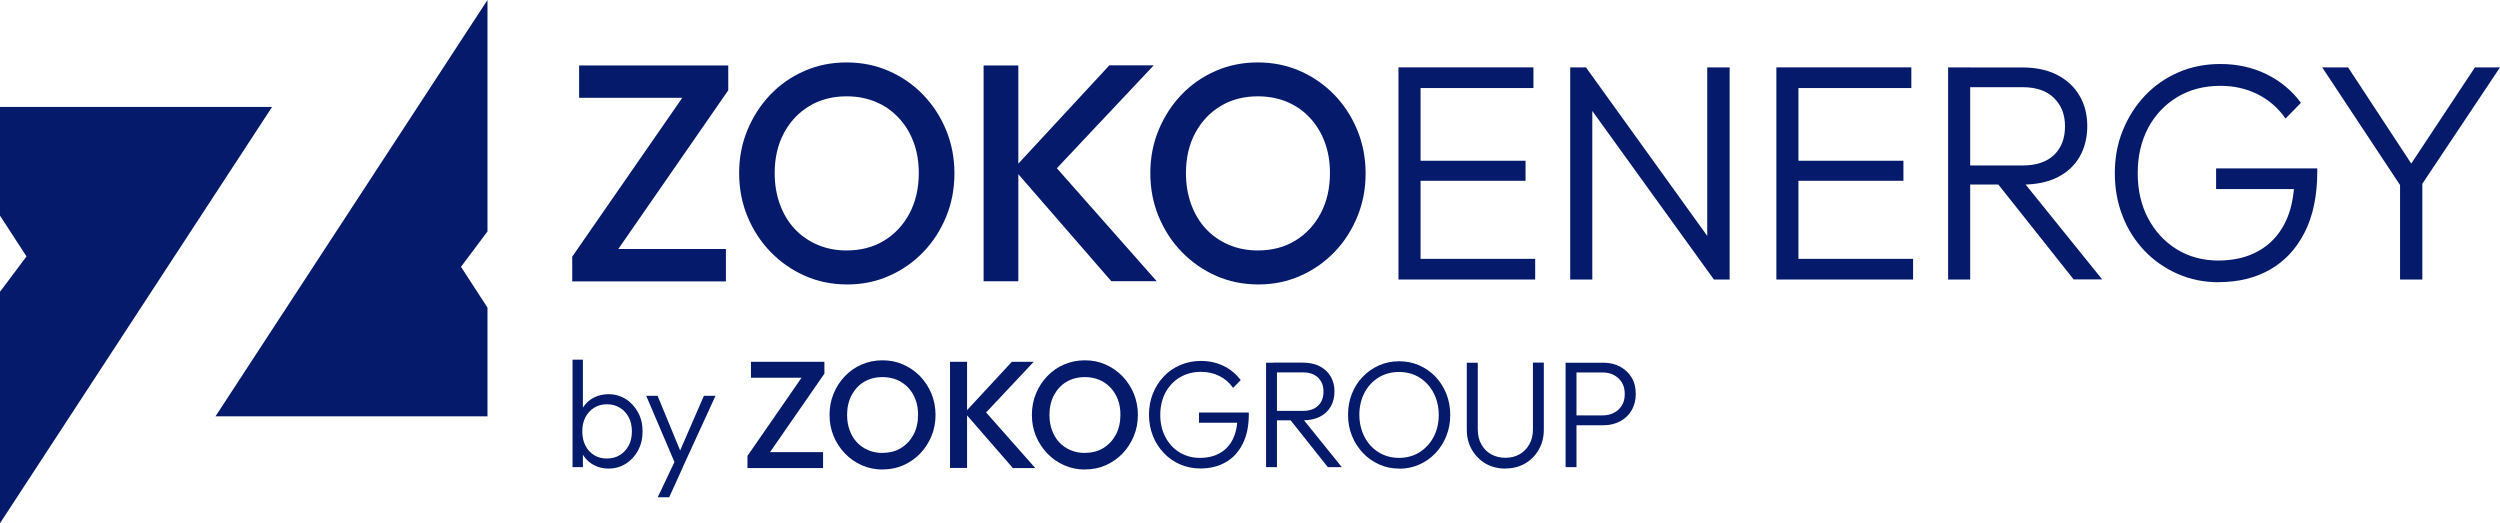
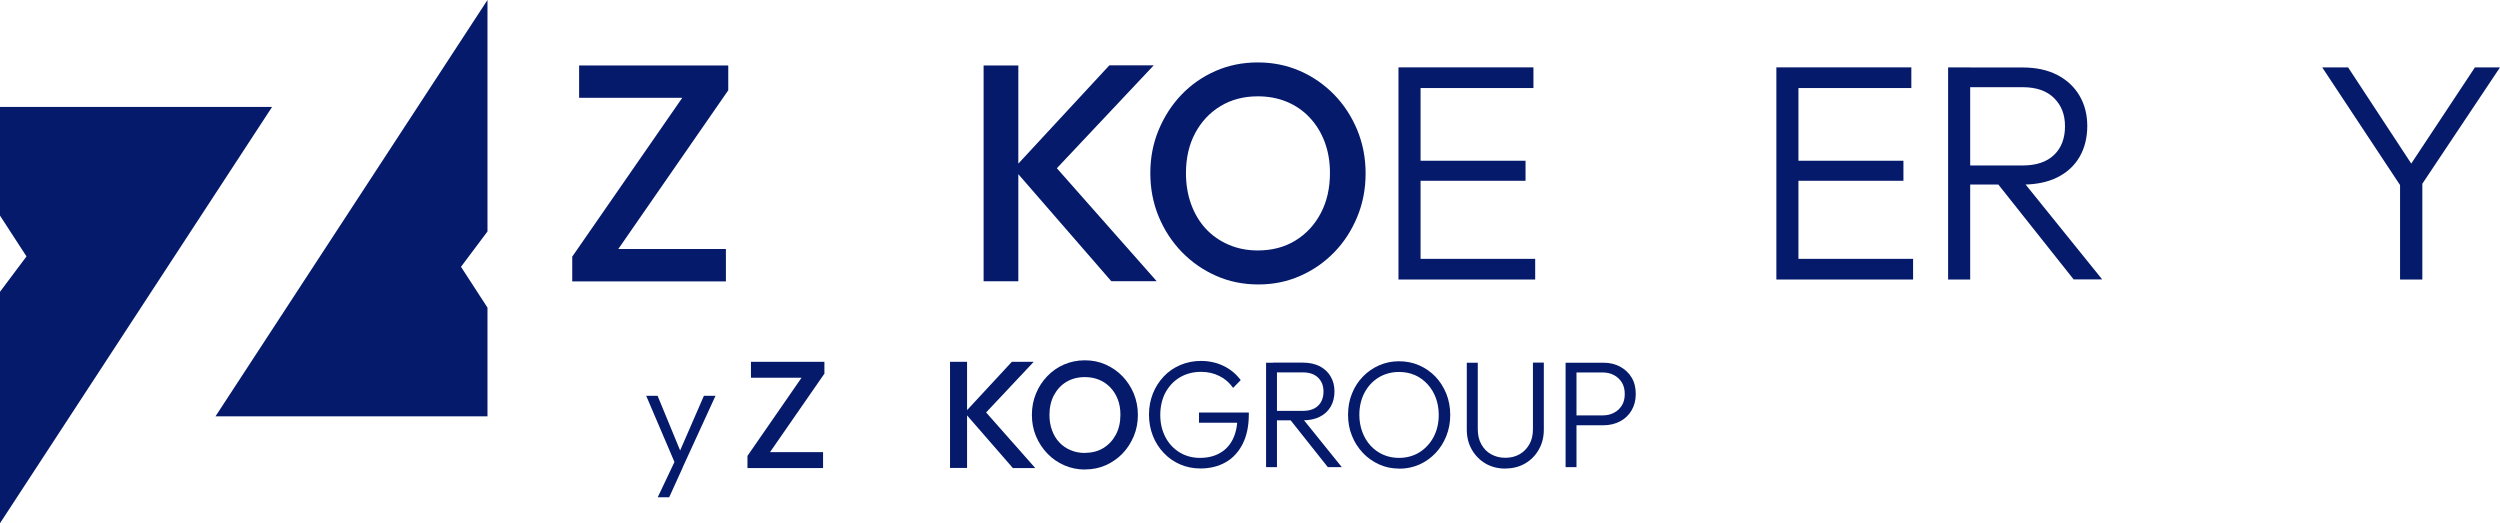
<svg xmlns="http://www.w3.org/2000/svg" width="172" height="36" viewBox="0 0 172 36" fill="none">
  <g clip-path="url(#clip0_553_4619)">
    <path d="M39.843 6.735V4.505H50.104V6.201L48.026 6.728H39.843V6.735ZM39.37 19.354V17.657L41.426 17.131H49.942V19.361H39.37V19.354ZM39.37 17.657L47.306 6.201H50.111L42.175 17.657H39.37Z" fill="#051A6B" />
    <mask id="mask0_553_4619" style="mask-type:luminance" maskUnits="userSpaceOnUse" x="0" y="0" width="172" height="36">
-       <path d="M172 0H0V36H172V0Z" fill="white" />
-     </mask>
+       </mask>
    <g mask="url(#mask0_553_4619)">
      <path d="M58.245 17.231C59.227 17.231 60.089 17.007 60.831 16.552C61.573 16.098 62.153 15.477 62.577 14.675C63.001 13.874 63.213 12.95 63.213 11.903C63.213 11.124 63.093 10.416 62.852 9.774C62.612 9.132 62.266 8.568 61.821 8.099C61.376 7.623 60.853 7.262 60.252 7.009C59.651 6.757 58.98 6.627 58.245 6.627C57.277 6.627 56.422 6.85 55.68 7.298C54.938 7.745 54.358 8.366 53.934 9.153C53.51 9.947 53.298 10.864 53.298 11.911C53.298 12.69 53.418 13.405 53.659 14.062C53.899 14.719 54.238 15.282 54.676 15.751C55.114 16.22 55.637 16.581 56.245 16.841C56.853 17.101 57.517 17.231 58.238 17.231M58.287 19.57C57.248 19.57 56.28 19.375 55.383 18.978C54.485 18.581 53.694 18.032 53.016 17.332C52.337 16.632 51.807 15.816 51.425 14.892C51.044 13.968 50.853 12.972 50.853 11.911C50.853 10.85 51.044 9.861 51.425 8.944C51.807 8.027 52.33 7.211 53.001 6.511C53.673 5.811 54.457 5.269 55.347 4.88C56.238 4.49 57.206 4.295 58.245 4.295C59.284 4.295 60.252 4.49 61.142 4.88C62.033 5.269 62.824 5.811 63.503 6.511C64.181 7.211 64.711 8.027 65.093 8.951C65.474 9.875 65.665 10.871 65.665 11.932C65.665 12.993 65.474 13.99 65.093 14.914C64.711 15.838 64.188 16.654 63.517 17.346C62.846 18.04 62.061 18.588 61.171 18.978C60.28 19.375 59.319 19.57 58.294 19.57" fill="#051A6B" />
    </g>
    <path d="M76.463 19.353L69.736 11.608L76.322 4.497H79.375L72.103 12.221V10.886L79.58 19.346H76.463V19.353ZM67.672 4.504H70.061V19.353H67.672V4.504Z" fill="#051A6B" />
    <mask id="mask1_553_4619" style="mask-type:luminance" maskUnits="userSpaceOnUse" x="0" y="0" width="172" height="36">
      <path d="M172 0H0V36H172V0Z" fill="white" />
    </mask>
    <g mask="url(#mask1_553_4619)">
      <path d="M86.534 17.231C87.516 17.231 88.378 17.007 89.12 16.552C89.862 16.098 90.442 15.477 90.865 14.675C91.29 13.874 91.501 12.95 91.501 11.903C91.501 11.124 91.381 10.416 91.141 9.774C90.901 9.132 90.555 8.568 90.116 8.099C89.671 7.623 89.148 7.262 88.548 7.009C87.947 6.757 87.275 6.627 86.541 6.627C85.572 6.627 84.717 6.85 83.975 7.298C83.233 7.745 82.654 8.366 82.23 9.153C81.806 9.947 81.594 10.864 81.594 11.911C81.594 12.69 81.714 13.405 81.954 14.062C82.195 14.719 82.534 15.282 82.972 15.751C83.41 16.22 83.933 16.581 84.541 16.841C85.148 17.101 85.813 17.231 86.534 17.231ZM86.576 19.57C85.537 19.57 84.569 19.375 83.671 18.978C82.774 18.581 81.983 18.032 81.304 17.332C80.626 16.632 80.096 15.816 79.714 14.892C79.332 13.968 79.142 12.972 79.142 11.911C79.142 10.85 79.332 9.861 79.714 8.944C80.096 8.027 80.619 7.211 81.29 6.511C81.961 5.811 82.746 5.269 83.636 4.88C84.526 4.49 85.495 4.295 86.534 4.295C87.572 4.295 88.54 4.49 89.431 4.88C90.321 5.269 91.106 5.811 91.791 6.511C92.47 7.211 93 8.027 93.381 8.951C93.763 9.875 93.954 10.871 93.954 11.932C93.954 12.993 93.763 13.99 93.381 14.914C93 15.838 92.477 16.654 91.805 17.346C91.134 18.04 90.35 18.588 89.459 18.978C88.569 19.375 87.608 19.57 86.583 19.57" fill="#051A6B" />
    </g>
    <path d="M97.212 17.809H105.621V19.231H97.212V17.809ZM97.212 11.059H104.957V12.438H97.212V11.059ZM97.212 4.635H105.501V6.057H97.212V4.635ZM96.215 4.635H97.735V19.231H96.215V4.635Z" fill="#051A6B" />
-     <path d="M117.917 19.231L117.458 17.47V4.635H118.999V19.231H117.917ZM117.917 19.231L108.886 6.714L109.112 4.635L118.122 17.152L117.917 19.231ZM108.031 19.231V4.635H109.112L109.55 6.483V19.231H108.038H108.031Z" fill="#051A6B" />
    <path d="M123.21 17.809H131.62V19.231H123.21V17.809ZM123.21 11.059H130.956V12.438H123.21V11.059ZM123.21 4.635H131.5V6.057H123.21V4.635ZM122.214 4.635H123.733V19.231H122.214V4.635Z" fill="#051A6B" />
    <mask id="mask2_553_4619" style="mask-type:luminance" maskUnits="userSpaceOnUse" x="0" y="0" width="172" height="36">
      <path d="M172 0H0V36H172V0Z" fill="white" />
    </mask>
    <g mask="url(#mask2_553_4619)">
      <path d="M142.673 19.231L137.316 12.482L138.793 11.991L144.63 19.224H142.68L142.673 19.231ZM135.005 12.698V11.384H139.16C140.1 11.384 140.821 11.139 141.323 10.655C141.825 10.172 142.072 9.515 142.072 8.692C142.072 7.869 141.825 7.255 141.323 6.75C140.821 6.252 140.107 5.999 139.16 5.999H135.005V4.642H139.16C140.086 4.642 140.885 4.815 141.549 5.162C142.213 5.508 142.722 5.985 143.075 6.591C143.429 7.197 143.605 7.89 143.605 8.67C143.605 9.45 143.429 10.186 143.075 10.792C142.722 11.399 142.213 11.868 141.549 12.2C140.885 12.532 140.086 12.698 139.16 12.698H135.005ZM134.03 4.635H135.549V19.231H134.03V4.635Z" fill="#051A6B" />
-       <path d="M152.658 19.418C151.648 19.418 150.708 19.231 149.831 18.848C148.962 18.465 148.199 17.939 147.549 17.26C146.899 16.581 146.39 15.787 146.037 14.87C145.676 13.961 145.5 12.972 145.5 11.911C145.5 10.85 145.683 9.868 146.051 8.966C146.418 8.063 146.927 7.262 147.577 6.576C148.227 5.89 148.998 5.356 149.881 4.974C150.764 4.591 151.725 4.403 152.764 4.403C153.916 4.403 154.969 4.634 155.93 5.104C156.891 5.573 157.683 6.23 158.305 7.074L157.245 8.157C156.743 7.435 156.107 6.879 155.337 6.49C154.559 6.1 153.704 5.905 152.764 5.905C151.641 5.905 150.651 6.165 149.796 6.677C148.941 7.197 148.27 7.904 147.789 8.807C147.309 9.716 147.075 10.749 147.075 11.925C147.075 13.102 147.316 14.12 147.789 15.022C148.27 15.925 148.927 16.639 149.761 17.152C150.595 17.664 151.549 17.924 152.616 17.924C153.683 17.924 154.609 17.707 155.386 17.267C156.17 16.827 156.771 16.192 157.195 15.361C157.619 14.524 157.838 13.521 157.852 12.351L158.722 13.008H152.467V11.586H159.428V11.817C159.428 13.456 159.139 14.842 158.566 15.975C157.994 17.108 157.202 17.96 156.185 18.545C155.174 19.122 153.994 19.411 152.651 19.411" fill="#051A6B" />
    </g>
    <path d="M170.275 4.635L165.894 11.254L161.548 4.635H159.767L165.124 12.734V19.231H166.657V12.64L172 4.635H170.275Z" fill="#051A6B" />
    <mask id="mask3_553_4619" style="mask-type:luminance" maskUnits="userSpaceOnUse" x="0" y="0" width="172" height="36">
-       <path d="M172 0H0V36H172V0Z" fill="white" />
-     </mask>
+       </mask>
    <g mask="url(#mask3_553_4619)">
      <path d="M41.751 31.546C42.09 31.546 42.394 31.467 42.648 31.308C42.903 31.149 43.108 30.933 43.256 30.651C43.405 30.369 43.475 30.045 43.475 29.684C43.475 29.323 43.405 28.991 43.256 28.709C43.108 28.428 42.91 28.211 42.648 28.052C42.387 27.893 42.09 27.814 41.758 27.814C41.426 27.814 41.129 27.893 40.875 28.052C40.62 28.211 40.422 28.435 40.274 28.709C40.133 28.983 40.062 29.308 40.062 29.684C40.062 30.059 40.133 30.369 40.274 30.651C40.415 30.933 40.613 31.149 40.868 31.308C41.122 31.467 41.412 31.546 41.744 31.546M41.871 32.239C41.504 32.239 41.172 32.16 40.882 32.008C40.585 31.857 40.345 31.647 40.161 31.373C39.977 31.106 39.857 30.795 39.815 30.442V28.904C39.857 28.543 39.97 28.226 40.161 27.958C40.352 27.691 40.592 27.482 40.889 27.338C41.186 27.193 41.511 27.121 41.864 27.121C42.309 27.121 42.705 27.237 43.058 27.46C43.412 27.684 43.694 27.994 43.899 28.377C44.111 28.76 44.21 29.2 44.21 29.691C44.21 30.182 44.104 30.601 43.906 30.983C43.701 31.366 43.419 31.669 43.065 31.9C42.705 32.124 42.309 32.239 41.864 32.239M39.391 32.138V24.746H40.104V28.435L39.963 29.611L40.104 30.824V32.138H39.391Z" fill="#051A6B" />
    </g>
    <path d="M45.256 34.203L46.578 31.416L46.973 32.16L46.041 34.21H45.256V34.203ZM46.563 32.16L44.458 27.23H45.242L46.938 31.344H46.641L48.429 27.23H49.228L46.966 32.16H46.556H46.563Z" fill="#051A6B" />
    <path d="M51.666 25.988V24.891H56.719V25.728L55.694 25.988H51.666ZM51.425 32.203V31.366L52.436 31.106H56.627V32.203H51.425ZM51.425 31.366L55.326 25.728H56.705L52.797 31.366H51.419H51.425Z" fill="#051A6B" />
    <mask id="mask4_553_4619" style="mask-type:luminance" maskUnits="userSpaceOnUse" x="0" y="0" width="172" height="36">
      <path d="M172 0H0V36H172V0Z" fill="white" />
    </mask>
    <g mask="url(#mask4_553_4619)">
-       <path d="M60.718 31.156C61.206 31.156 61.63 31.048 61.99 30.824C62.358 30.6 62.641 30.29 62.852 29.9C63.057 29.51 63.163 29.055 63.163 28.536C63.163 28.153 63.107 27.799 62.987 27.489C62.867 27.171 62.697 26.897 62.478 26.666C62.259 26.435 62.004 26.255 61.708 26.132C61.411 26.009 61.079 25.944 60.718 25.944C60.245 25.944 59.821 26.052 59.453 26.269C59.086 26.485 58.803 26.796 58.591 27.186C58.386 27.576 58.28 28.03 58.28 28.543C58.28 28.925 58.337 29.279 58.457 29.604C58.577 29.929 58.74 30.203 58.959 30.434C59.171 30.665 59.432 30.846 59.729 30.968C60.026 31.098 60.358 31.163 60.711 31.163M60.739 32.304C60.231 32.304 59.75 32.21 59.305 32.015C58.86 31.82 58.471 31.553 58.139 31.206C57.807 30.86 57.545 30.463 57.355 30.008C57.164 29.553 57.072 29.063 57.072 28.543C57.072 28.023 57.164 27.532 57.355 27.077C57.538 26.623 57.8 26.226 58.132 25.879C58.464 25.533 58.846 25.265 59.284 25.078C59.722 24.89 60.195 24.789 60.711 24.789C61.227 24.789 61.701 24.883 62.139 25.078C62.577 25.273 62.965 25.54 63.298 25.879C63.63 26.226 63.891 26.623 64.082 27.077C64.266 27.532 64.365 28.023 64.365 28.543C64.365 29.063 64.273 29.553 64.082 30.008C63.891 30.463 63.637 30.86 63.305 31.206C62.973 31.546 62.591 31.813 62.153 32.008C61.715 32.203 61.241 32.297 60.739 32.297" fill="#051A6B" />
-     </g>
+       </g>
    <path d="M69.686 32.203L66.372 28.392L69.616 24.891H71.121L67.545 28.695V28.038L71.227 32.203H69.693H69.686ZM65.361 24.891H66.534V32.196H65.361V24.891Z" fill="#051A6B" />
    <mask id="mask5_553_4619" style="mask-type:luminance" maskUnits="userSpaceOnUse" x="0" y="0" width="172" height="36">
      <path d="M172 0H0V36H172V0Z" fill="white" />
    </mask>
    <g mask="url(#mask5_553_4619)">
      <path d="M74.64 31.156C75.128 31.156 75.552 31.048 75.912 30.824C76.28 30.6 76.562 30.29 76.774 29.9C76.979 29.51 77.085 29.055 77.085 28.536C77.085 28.153 77.029 27.799 76.909 27.489C76.788 27.171 76.619 26.897 76.4 26.666C76.181 26.435 75.926 26.255 75.629 26.132C75.333 26.009 75.001 25.944 74.64 25.944C74.167 25.944 73.743 26.052 73.375 26.269C73.008 26.485 72.725 26.796 72.513 27.186C72.308 27.576 72.202 28.03 72.202 28.543C72.202 28.925 72.259 29.279 72.379 29.604C72.499 29.929 72.661 30.203 72.88 30.434C73.093 30.665 73.354 30.846 73.651 30.968C73.948 31.098 74.28 31.163 74.633 31.163M74.661 32.304C74.153 32.304 73.672 32.21 73.227 32.015C72.782 31.82 72.393 31.553 72.061 31.206C71.729 30.86 71.467 30.463 71.276 30.008C71.085 29.553 70.994 29.063 70.994 28.543C70.994 28.023 71.085 27.532 71.276 27.077C71.46 26.623 71.722 26.226 72.054 25.879C72.386 25.533 72.767 25.265 73.206 25.078C73.644 24.89 74.117 24.789 74.633 24.789C75.149 24.789 75.622 24.883 76.061 25.078C76.499 25.273 76.887 25.54 77.219 25.879C77.552 26.226 77.813 26.623 78.004 27.077C78.188 27.532 78.287 28.023 78.287 28.543C78.287 29.063 78.195 29.553 78.004 30.008C77.813 30.463 77.559 30.86 77.227 31.206C76.894 31.546 76.513 31.813 76.075 32.008C75.637 32.203 75.163 32.297 74.661 32.297" fill="#051A6B" />
      <path d="M82.583 32.231C82.088 32.231 81.622 32.137 81.191 31.95C80.76 31.762 80.385 31.502 80.067 31.163C79.749 30.831 79.495 30.434 79.318 29.986C79.142 29.539 79.05 29.048 79.05 28.528C79.05 28.008 79.142 27.525 79.318 27.077C79.495 26.63 79.749 26.24 80.067 25.9C80.385 25.561 80.767 25.301 81.205 25.114C81.643 24.926 82.117 24.832 82.626 24.832C83.191 24.832 83.714 24.948 84.187 25.178C84.661 25.41 85.05 25.734 85.361 26.153L84.838 26.687C84.59 26.334 84.279 26.059 83.898 25.872C83.516 25.677 83.092 25.583 82.633 25.583C82.082 25.583 81.594 25.713 81.17 25.965C80.746 26.218 80.421 26.572 80.18 27.012C79.947 27.46 79.827 27.972 79.827 28.55C79.827 29.127 79.947 29.625 80.18 30.073C80.414 30.52 80.739 30.867 81.149 31.12C81.558 31.372 82.032 31.502 82.555 31.502C83.078 31.502 83.537 31.394 83.919 31.177C84.308 30.961 84.597 30.65 84.809 30.239C85.014 29.827 85.127 29.337 85.134 28.759L85.565 29.084H82.491V28.384H85.919V28.499C85.919 29.308 85.777 29.986 85.495 30.542C85.212 31.098 84.823 31.524 84.322 31.805C83.827 32.087 83.248 32.231 82.583 32.231Z" fill="#051A6B" />
      <path d="M91.353 32.138L88.717 28.817L89.445 28.579L92.314 32.138H91.353ZM87.587 28.919V28.269H89.629C90.095 28.269 90.449 28.146 90.689 27.908C90.936 27.67 91.056 27.345 91.056 26.941C91.056 26.536 90.936 26.233 90.689 25.988C90.442 25.742 90.088 25.62 89.629 25.62H87.587V24.948H89.629C90.088 24.948 90.477 25.035 90.802 25.201C91.127 25.374 91.381 25.605 91.551 25.908C91.728 26.204 91.812 26.551 91.812 26.933C91.812 27.316 91.728 27.677 91.551 27.98C91.374 28.276 91.127 28.514 90.802 28.673C90.477 28.839 90.081 28.919 89.629 28.919H87.587ZM87.106 24.956H87.855V32.138H87.106V24.956Z" fill="#051A6B" />
      <path d="M96.244 31.503C96.774 31.503 97.247 31.373 97.657 31.12C98.067 30.86 98.392 30.514 98.632 30.066C98.865 29.619 98.986 29.114 98.986 28.543C98.986 28.117 98.915 27.728 98.781 27.367C98.646 27.006 98.456 26.695 98.208 26.428C97.961 26.161 97.678 25.952 97.346 25.807C97.014 25.663 96.647 25.591 96.251 25.591C95.728 25.591 95.261 25.721 94.844 25.973C94.435 26.226 94.109 26.58 93.876 27.02C93.643 27.468 93.523 27.973 93.523 28.543C93.523 28.969 93.594 29.359 93.728 29.72C93.862 30.081 94.053 30.398 94.3 30.666C94.548 30.933 94.837 31.142 95.169 31.286C95.502 31.431 95.862 31.503 96.251 31.503M96.265 32.239C95.77 32.239 95.304 32.145 94.88 31.951C94.456 31.756 94.081 31.496 93.763 31.157C93.445 30.817 93.191 30.427 93.014 29.98C92.83 29.532 92.746 29.049 92.746 28.536C92.746 28.023 92.83 27.533 93.014 27.085C93.191 26.637 93.438 26.248 93.763 25.916C94.081 25.584 94.456 25.324 94.88 25.136C95.304 24.948 95.763 24.855 96.258 24.855C96.752 24.855 97.219 24.948 97.643 25.136C98.067 25.324 98.442 25.584 98.76 25.916C99.078 26.248 99.325 26.645 99.509 27.092C99.685 27.54 99.777 28.023 99.777 28.55C99.777 29.078 99.685 29.547 99.509 29.994C99.332 30.442 99.085 30.832 98.767 31.171C98.448 31.503 98.081 31.77 97.657 31.958C97.233 32.145 96.774 32.246 96.279 32.246" fill="#051A6B" />
      <path d="M103.572 32.239C103.063 32.239 102.604 32.124 102.208 31.893C101.812 31.662 101.494 31.337 101.261 30.933C101.028 30.528 100.915 30.066 100.915 29.561V24.956H101.671V29.518C101.671 29.922 101.748 30.276 101.918 30.572C102.081 30.868 102.307 31.099 102.596 31.257C102.886 31.416 103.211 31.496 103.572 31.496C103.932 31.496 104.257 31.416 104.54 31.257C104.823 31.099 105.049 30.868 105.218 30.572C105.388 30.276 105.466 29.929 105.466 29.525V24.948H106.215V29.561C106.215 30.066 106.102 30.528 105.868 30.933C105.642 31.337 105.324 31.654 104.929 31.886C104.533 32.117 104.08 32.232 103.572 32.232" fill="#051A6B" />
      <path d="M108.193 29.258V28.579H110.271C110.554 28.579 110.815 28.521 111.041 28.398C111.268 28.283 111.451 28.11 111.586 27.893C111.72 27.677 111.783 27.41 111.783 27.106C111.783 26.803 111.72 26.536 111.586 26.319C111.451 26.103 111.275 25.93 111.041 25.807C110.815 25.684 110.554 25.626 110.271 25.626H108.193V24.955H110.321C110.745 24.955 111.119 25.042 111.458 25.222C111.79 25.403 112.059 25.648 112.25 25.966C112.448 26.283 112.54 26.666 112.54 27.106C112.54 27.547 112.441 27.915 112.25 28.24C112.059 28.564 111.79 28.817 111.458 28.99C111.126 29.164 110.745 29.258 110.321 29.258H108.193ZM107.713 24.955H108.462V32.138H107.713V24.955Z" fill="#051A6B" />
    </g>
    <path d="M33.539 0L14.826 28.644H33.539V21.165L31.716 18.357L33.539 15.925V0Z" fill="#051A6B" />
    <path d="M0 7.355V14.834L1.823 17.642L0 20.075V35.999L18.72 7.355H0Z" fill="#051A6B" />
  </g>
  <defs>
    <clipPath id="clip0_553_4619">
      <rect width="172" height="36" fill="white" />
    </clipPath>
  </defs>
</svg>